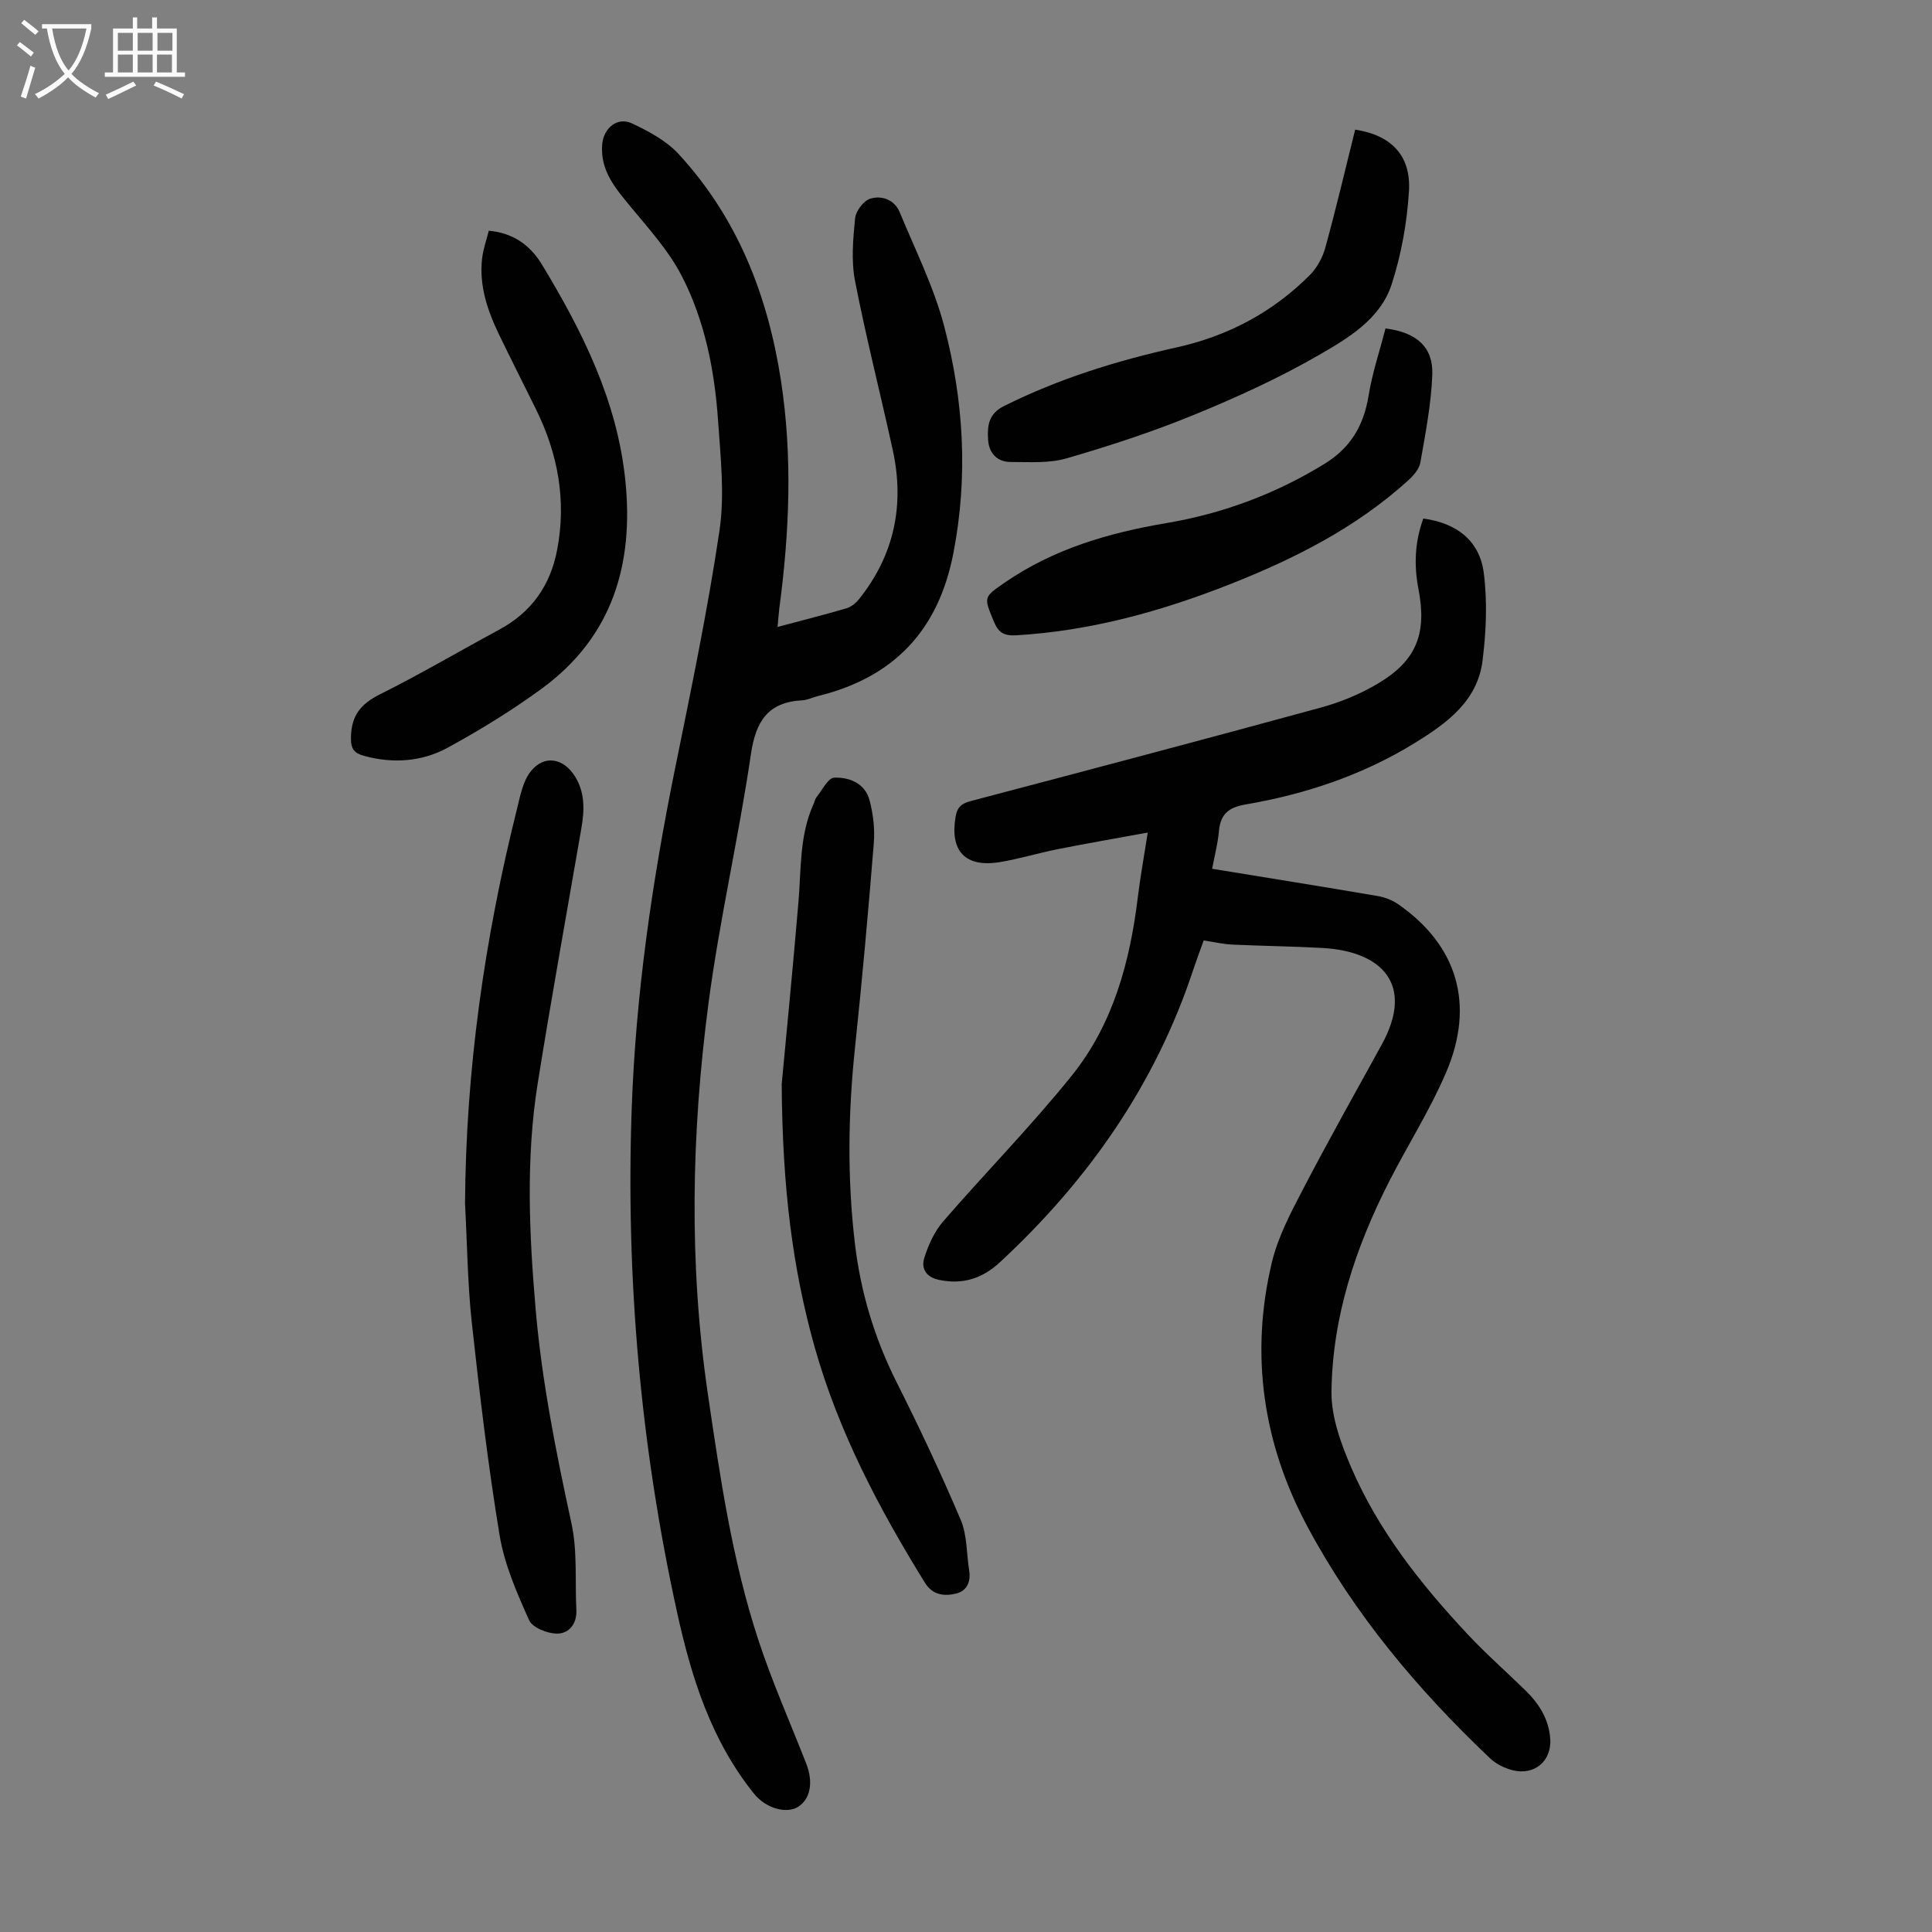
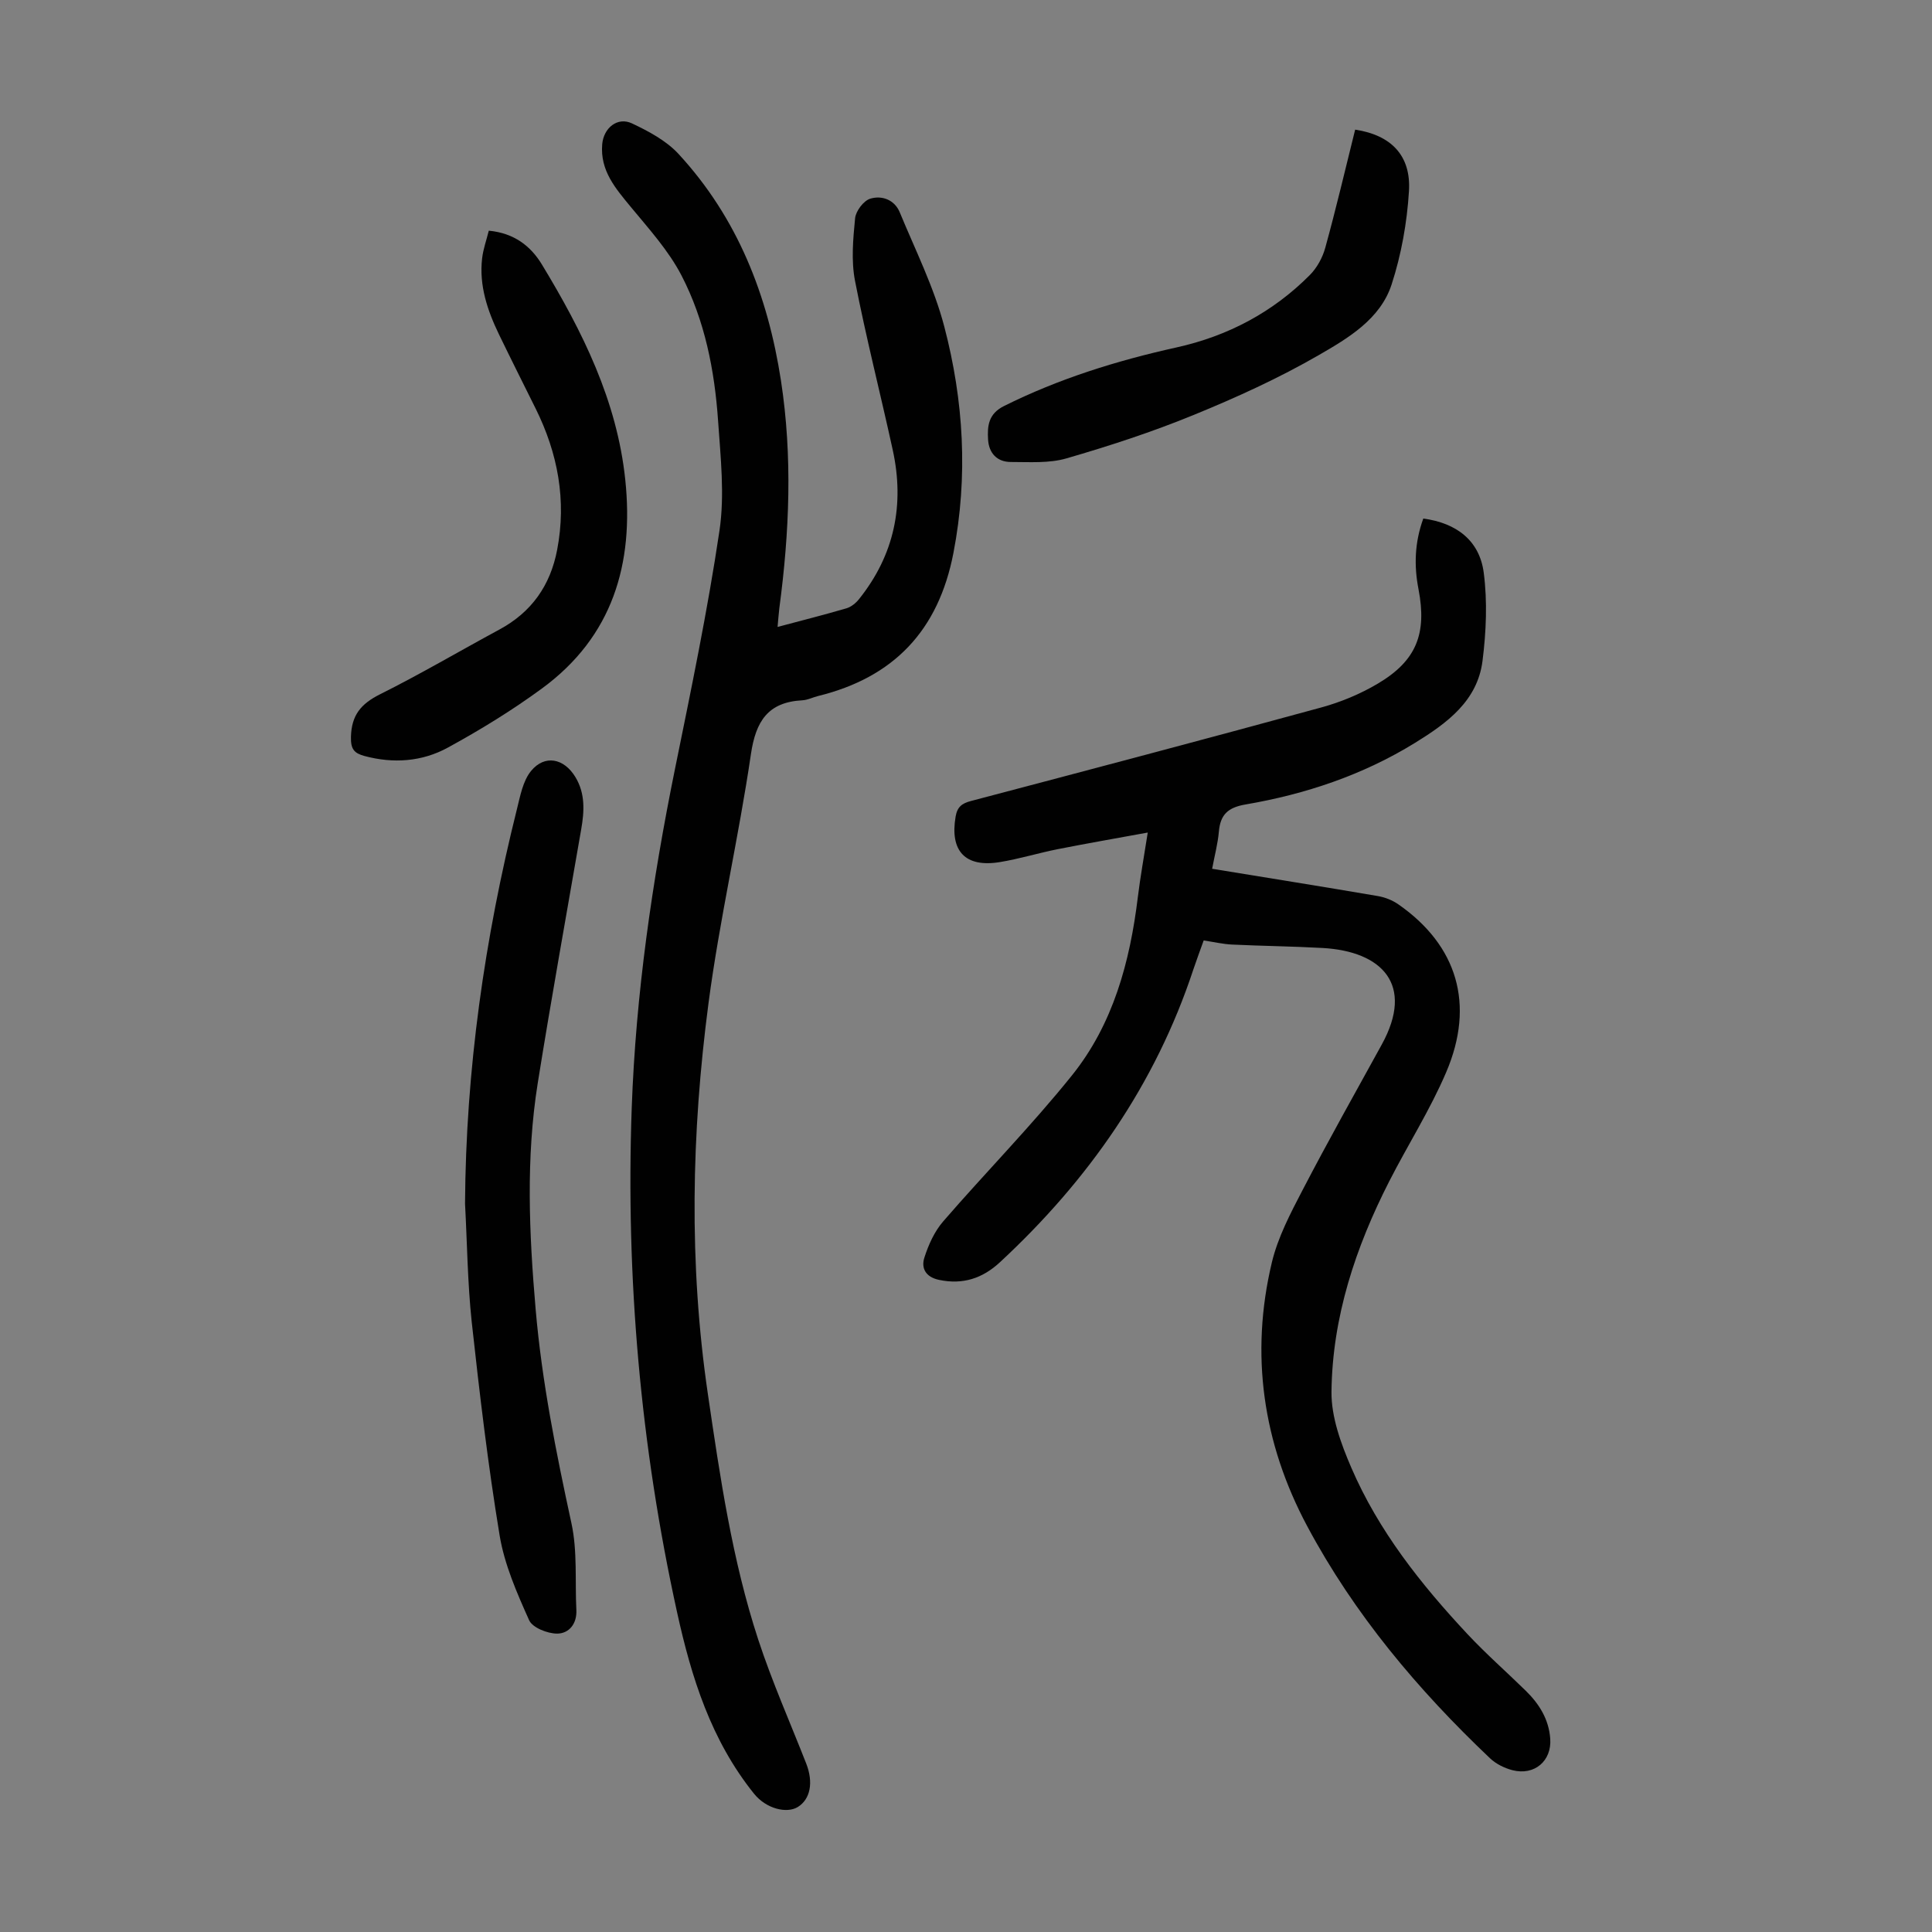
<svg xmlns="http://www.w3.org/2000/svg" enable-background="new 0 0 400 400" viewBox="0 0 400 400">
  <rect x="0" y="0" width="400" height="400" fill="#808080" stroke="none" />
  <g fill="#010101">
    <path d="m294.68 107.36c6.89.92 11.64 4.57 12.51 11.2.78 5.98.51 12.24-.25 18.26-1.05 8.34-7.41 12.93-13.99 16.99-10.81 6.66-22.66 10.62-35.09 12.75-3.6.62-5.19 2.07-5.5 5.58-.22 2.52-.89 5-1.4 7.73 11.62 1.9 22.97 3.71 34.31 5.65 1.48.25 3.02.86 4.25 1.72 12.17 8.47 15.91 20.68 9.9 34.75-3.32 7.78-7.92 15-11.78 22.56-6.99 13.7-11.8 28.15-11.97 43.59-.06 5.24 1.97 10.78 4.1 15.72 5.64 13.09 14.41 24.15 24.08 34.49 3.82 4.08 8.04 7.78 12.04 11.7 2.79 2.73 4.78 5.91 5.07 9.93.33 4.59-3.25 7.69-7.82 6.52-1.66-.43-3.42-1.3-4.65-2.47-14.95-14.18-28.12-29.84-37.85-48.06-9.17-17.16-11.86-35.55-7.32-54.58 1.25-5.24 3.88-10.23 6.4-15.07 5.26-10.11 10.85-20.05 16.35-30.04 6.86-12.46.03-19.32-12.24-20.01-6.25-.35-12.51-.41-18.77-.71-1.87-.09-3.73-.53-5.85-.85-.74 2.07-1.48 4.03-2.14 6.01-7.87 23.82-21.76 43.66-40.04 60.61-3.6 3.34-7.68 4.7-12.63 3.65-2.79-.59-3.71-2.45-3.02-4.6.85-2.67 2.1-5.44 3.92-7.53 8.78-10.14 18.22-19.73 26.61-30.17 8.56-10.64 12.04-23.55 13.67-36.97.51-4.18 1.27-8.32 2.05-13.34-6.55 1.2-12.55 2.24-18.53 3.42-4.06.8-8.03 2.03-12.11 2.7-7.18 1.17-10.36-2.31-9.14-9.43.35-2.02 1.31-2.73 3.17-3.22 24.2-6.38 48.4-12.77 72.54-19.37 4.05-1.11 8.07-2.78 11.68-4.92 8.03-4.75 10.21-10.36 8.45-19.54-.96-4.89-.8-9.74.99-14.65z" />
    <path d="m160.99 129.8c4.98-1.33 9.63-2.5 14.24-3.85.97-.28 1.94-1.06 2.59-1.87 7.35-9.16 9.5-19.56 7.01-30.93-2.55-11.68-5.53-23.28-7.81-35.01-.81-4.18-.4-8.67.02-12.96.15-1.49 1.75-3.61 3.12-4.04 2.41-.74 5.05.2 6.13 2.83 3.23 7.82 7.08 15.5 9.21 23.63 4.03 15.37 4.96 31.01 1.9 46.87-3.1 16.07-12.34 25.78-28.05 29.64-1.08.27-2.14.82-3.23.88-7.11.37-9.64 4.31-10.65 11.15-2.53 17.24-6.5 34.28-8.78 51.54-3.54 26.92-4.1 53.95-.13 80.96 2.52 17.16 5.02 34.32 10.43 50.84 2.85 8.69 6.58 17.09 9.92 25.62 1.55 3.95.86 7.43-1.75 9.03-2.26 1.38-6.52.39-9.06-2.78-8.9-11.08-12.96-24.07-15.93-37.59-7.56-34.38-10.62-69.17-9.38-104.33.84-23.64 4.24-46.97 8.94-70.14 3.34-16.43 6.77-32.86 9.23-49.43 1.1-7.41.23-15.18-.29-22.75-.72-10.43-2.74-20.73-7.56-30.05-2.67-5.16-6.74-9.65-10.49-14.19-3.18-3.86-6.4-7.53-5.94-13 .29-3.38 3.16-5.74 6.17-4.32 3.45 1.63 7.09 3.57 9.63 6.32 12.22 13.24 18.49 29.28 21.21 46.93 2.42 15.76 1.75 31.44-.34 47.14-.15 1.19-.22 2.4-.36 3.86z" />
    <path d="m96.28 249.2c.17-27.69 4.04-54.86 10.74-81.66.68-2.73 1.24-5.85 2.92-7.91 2.83-3.46 6.84-2.65 9.2 1.27 2.04 3.38 1.85 7.03 1.2 10.75-3.03 17.52-6.19 35.01-9 52.56-2.49 15.57-1.79 31.22-.44 46.87 1.29 14.97 4.23 29.63 7.41 44.29 1.26 5.79.72 11.97 1.02 17.98.14 2.86-1.55 4.87-3.99 4.87-2 0-5.1-1.23-5.79-2.77-2.53-5.65-5.11-11.52-6.11-17.57-2.42-14.66-4.16-29.45-5.78-44.22-.86-8.11-.94-16.31-1.38-24.46z" />
-     <path d="m161.84 224.47c.87-9.35 2.28-23.58 3.48-37.83.57-6.78.19-13.67 3.08-20.08.23-.51.33-1.11.66-1.53 1.17-1.45 2.38-3.97 3.65-4.02 3.16-.13 6.41 1.19 7.33 4.7.75 2.85 1.11 5.96.87 8.89-1.14 14.14-2.41 28.28-3.9 42.39-1.42 13.51-1.61 26.97-.01 40.49 1.2 10.1 4.06 19.59 8.63 28.69 4.71 9.35 9.17 18.84 13.27 28.48 1.35 3.18 1.2 7 1.76 10.52.37 2.31-.47 4.2-2.67 4.75-2.41.6-4.88.36-6.46-2.18-9.56-15.43-17.96-31.38-22.91-48.99-4.51-16.17-6.62-32.61-6.78-54.28z" />
    <path d="m101.2 47.76c5.25.5 8.68 3.18 11 7.01 8.38 13.83 15.56 28.19 17.26 44.6 1.81 17.37-2.62 32.44-17.24 43.16-6.19 4.54-12.79 8.59-19.53 12.27-5.33 2.91-11.29 3.33-17.27 1.71-2.08-.57-2.82-1.4-2.76-3.93.11-4.53 2.08-6.86 6.01-8.83 8.39-4.19 16.49-8.96 24.74-13.42 6.65-3.59 10.53-9.12 11.94-16.48 1.97-10.28.15-19.98-4.45-29.26-2.53-5.1-5.09-10.19-7.57-15.31-2.41-4.99-4.17-10.16-3.51-15.81.23-1.94.91-3.81 1.38-5.71z" />
-     <path d="m286.86 68c6.52.83 9.9 3.92 9.68 9.61-.23 6.08-1.42 12.15-2.47 18.17-.24 1.36-1.47 2.73-2.57 3.73-10.77 9.76-23.52 16.19-36.9 21.47-14.21 5.6-28.8 9.64-44.16 10.55-2.61.15-3.74-.56-4.69-2.89-2.08-5.07-2.18-4.96 2.36-8.08 10.09-6.94 21.49-10.25 33.39-12.26 11.69-1.98 22.59-6.04 32.73-12.27 5.4-3.32 8.1-7.92 9.11-14.05.76-4.7 2.29-9.26 3.52-13.98z" />
    <path d="m280.57 26.84c7.47 1.13 11.6 5.38 11.14 12.75-.4 6.5-1.58 13.11-3.59 19.3-2.34 7.19-9 11.12-15.08 14.63-8.28 4.78-17.07 8.78-25.92 12.4-8.56 3.51-17.42 6.4-26.31 8.98-3.61 1.05-7.66.75-11.52.75-2.86 0-4.55-1.83-4.72-4.64s.06-5.32 3.27-6.93c11.38-5.68 23.38-9.41 35.75-12.15 10.61-2.35 19.93-7.27 27.6-14.99 1.48-1.49 2.63-3.6 3.19-5.63 2.22-8.05 4.13-16.19 6.19-24.47z" />
  </g>
-   <path d="m6.4 11.7c-1-.8-1.9-1.6-2.9-2.3l.6-.7c.9.7 1.9 1.4 2.9 2.2zm-2.1 8.3c.7-2.1 1.4-4.2 2-6.4.2.1.6.3 1 .4-.7 2.3-1.3 4.4-1.9 6.4zm3-12.8c-1.1-.9-2.1-1.7-2.9-2.4l.6-.7c1 .8 2 1.5 3 2.4zm1.4-1.3v-.9h10.2v.9c-.9 4.2-2.3 7.3-4.1 9.4 1.3 1.4 3.2 2.7 5.7 4-.2.2-.4.5-.7.9-2.5-1.4-4.4-2.7-5.7-4.2-1.4 1.5-3.5 3-6.1 4.4 0 0 0 0-.1-.1-.3-.4-.5-.7-.7-.8 2.7-1.3 4.7-2.8 6.2-4.2-1.8-2.2-3-5.3-3.7-9.4zm9.2 0h-7.1c.6 3.8 1.7 6.7 3.4 8.7 1.7-2 2.9-4.8 3.7-8.7z" fill="#fbfafa" />
-   <path d="m31.6 3.6h.9v2.3h4.1v9.1h1.7v.9h-16.6v-.9h1.7v-9.1h4.1v-2.3h.9v2.3h3.1v-2.3zm-4 13.3.6.8c-1.9.9-3.8 1.9-5.8 2.8-.2-.3-.3-.6-.5-.9 2-.9 3.9-1.8 5.7-2.7zm-3.2-10.1v3.7h3.1v-3.7zm0 4.5v3.7h3.1v-3.7zm4.1-4.5v3.7h3.1v-3.7zm0 4.5v3.7h3.1v-3.7zm9.1 9.1c-2.1-1.1-4.1-2-5.8-2.7l.5-.8c2.2.9 4.1 1.8 5.8 2.6zm-1.9-13.6h-3.1v3.7h3.1zm-3.2 4.5v3.7h3.1v-3.7z" fill="#fbfafa" />
</svg>